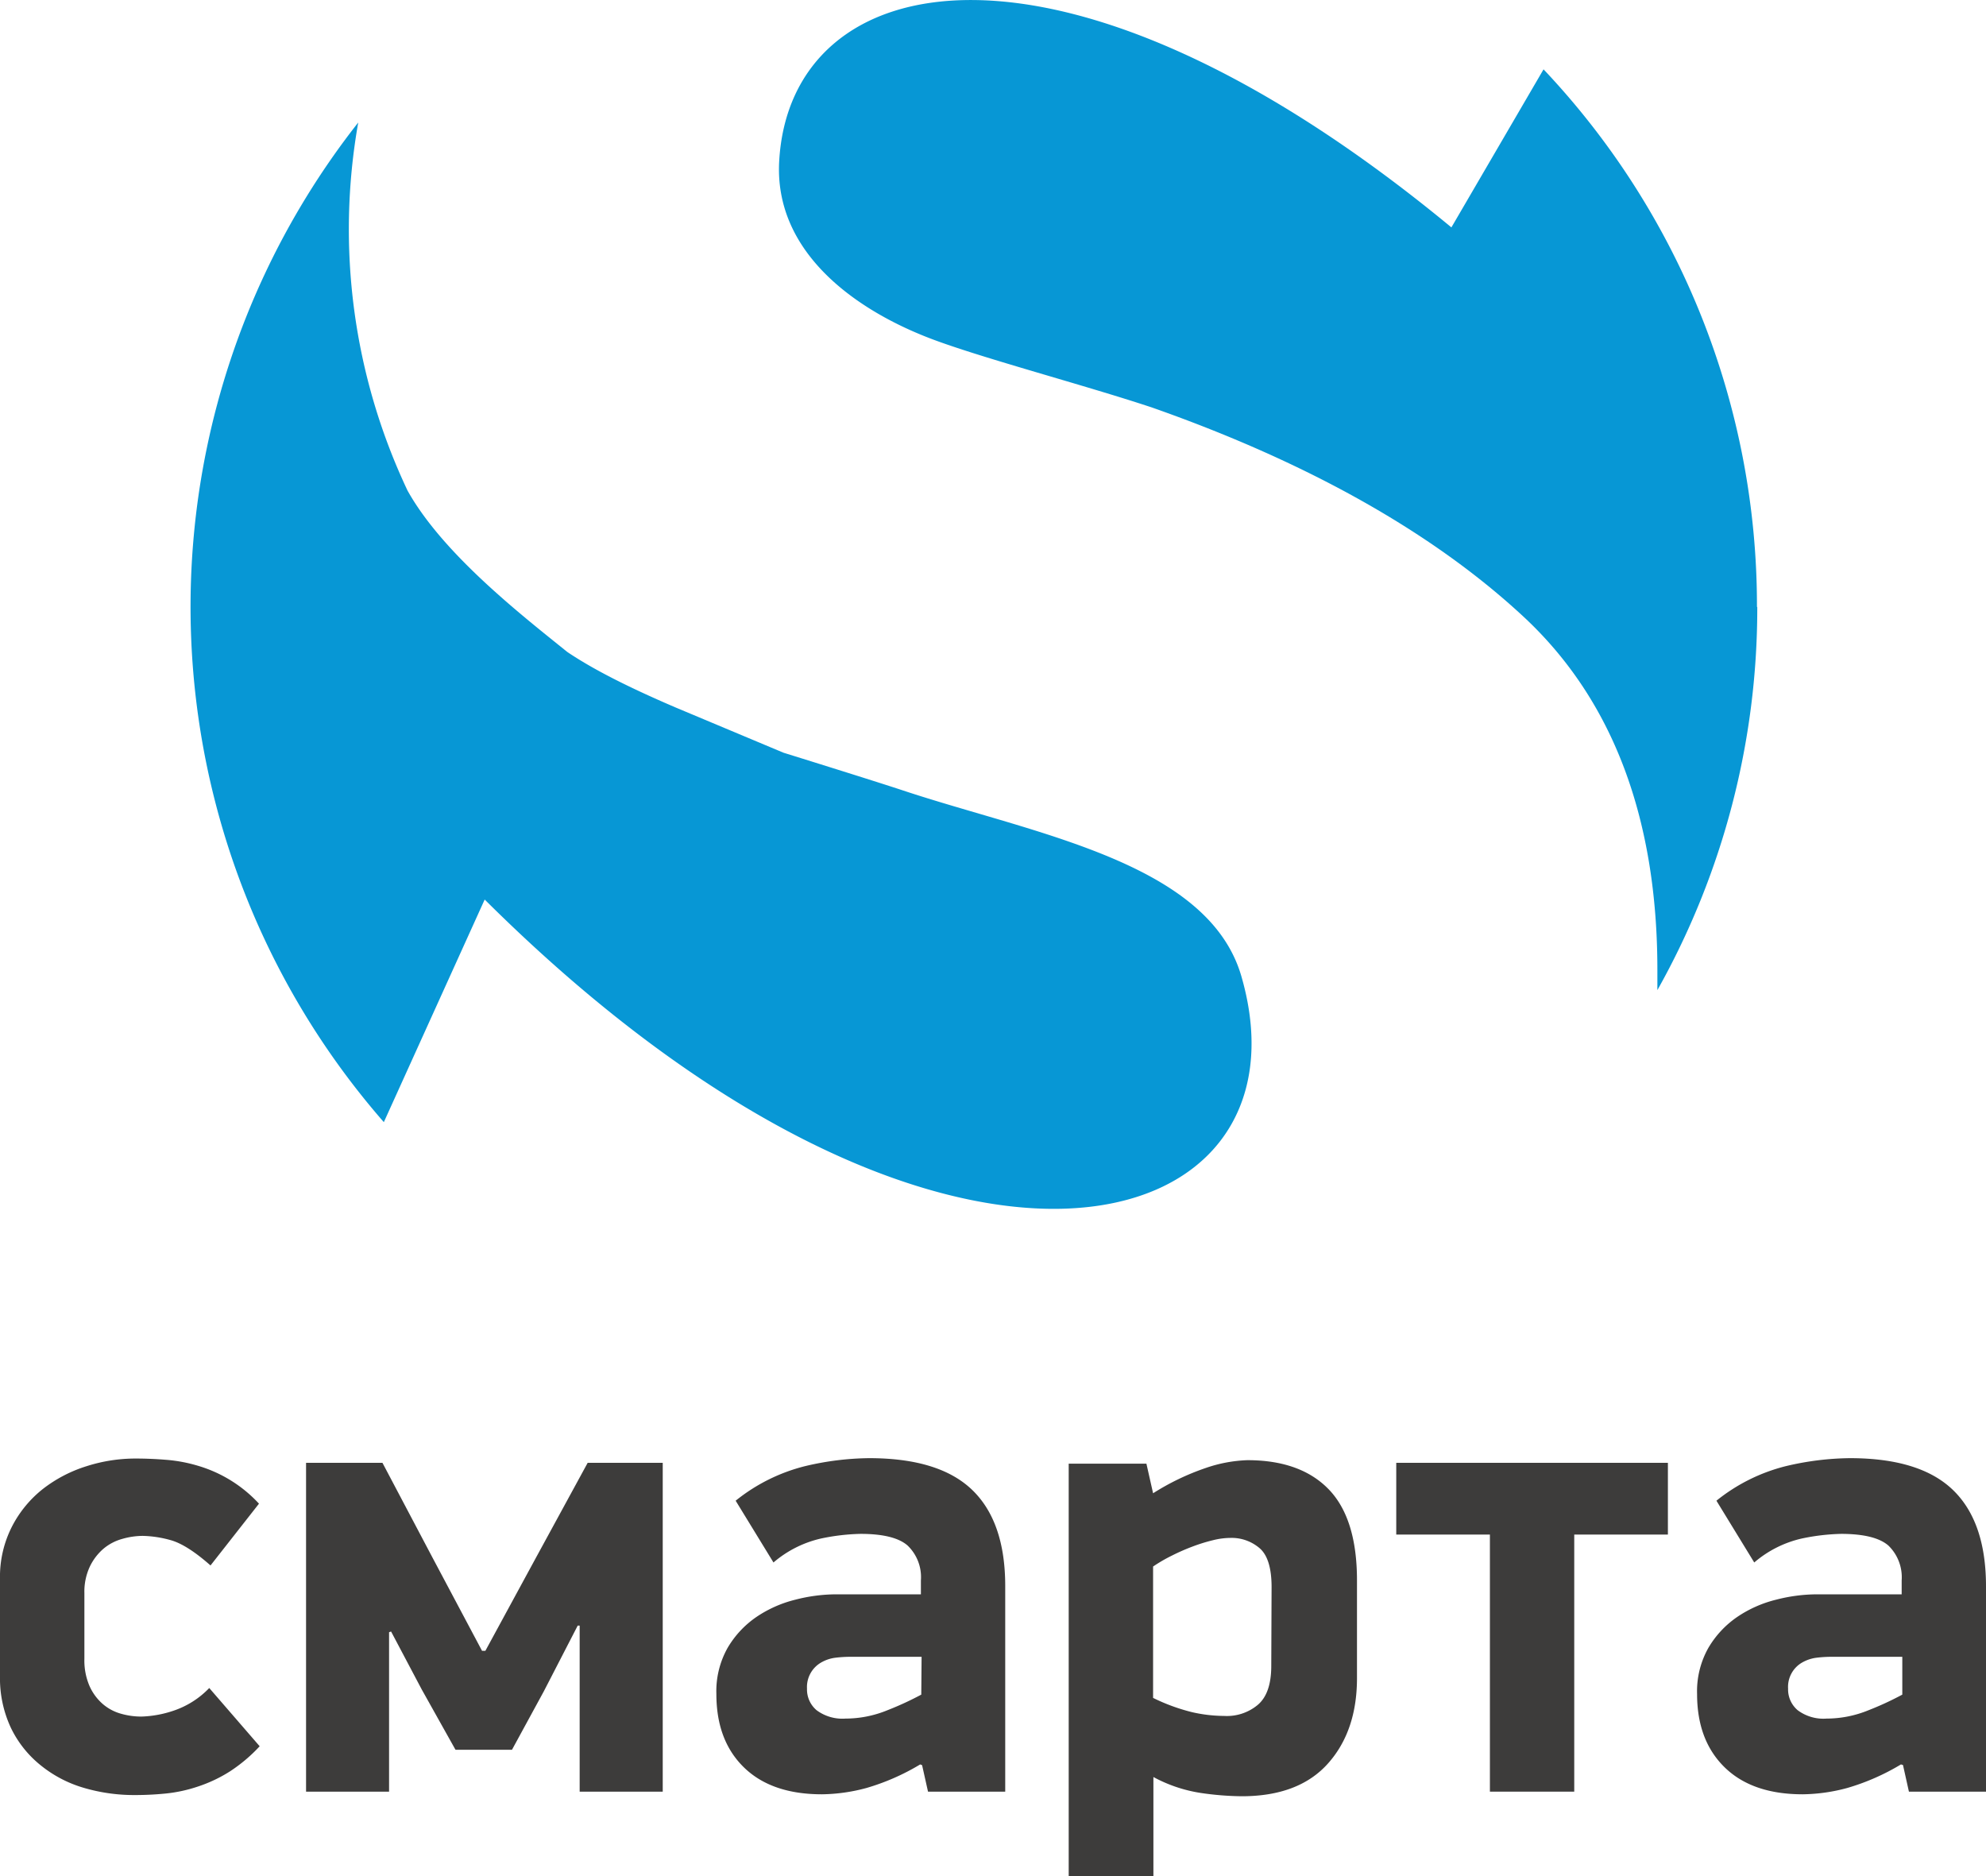
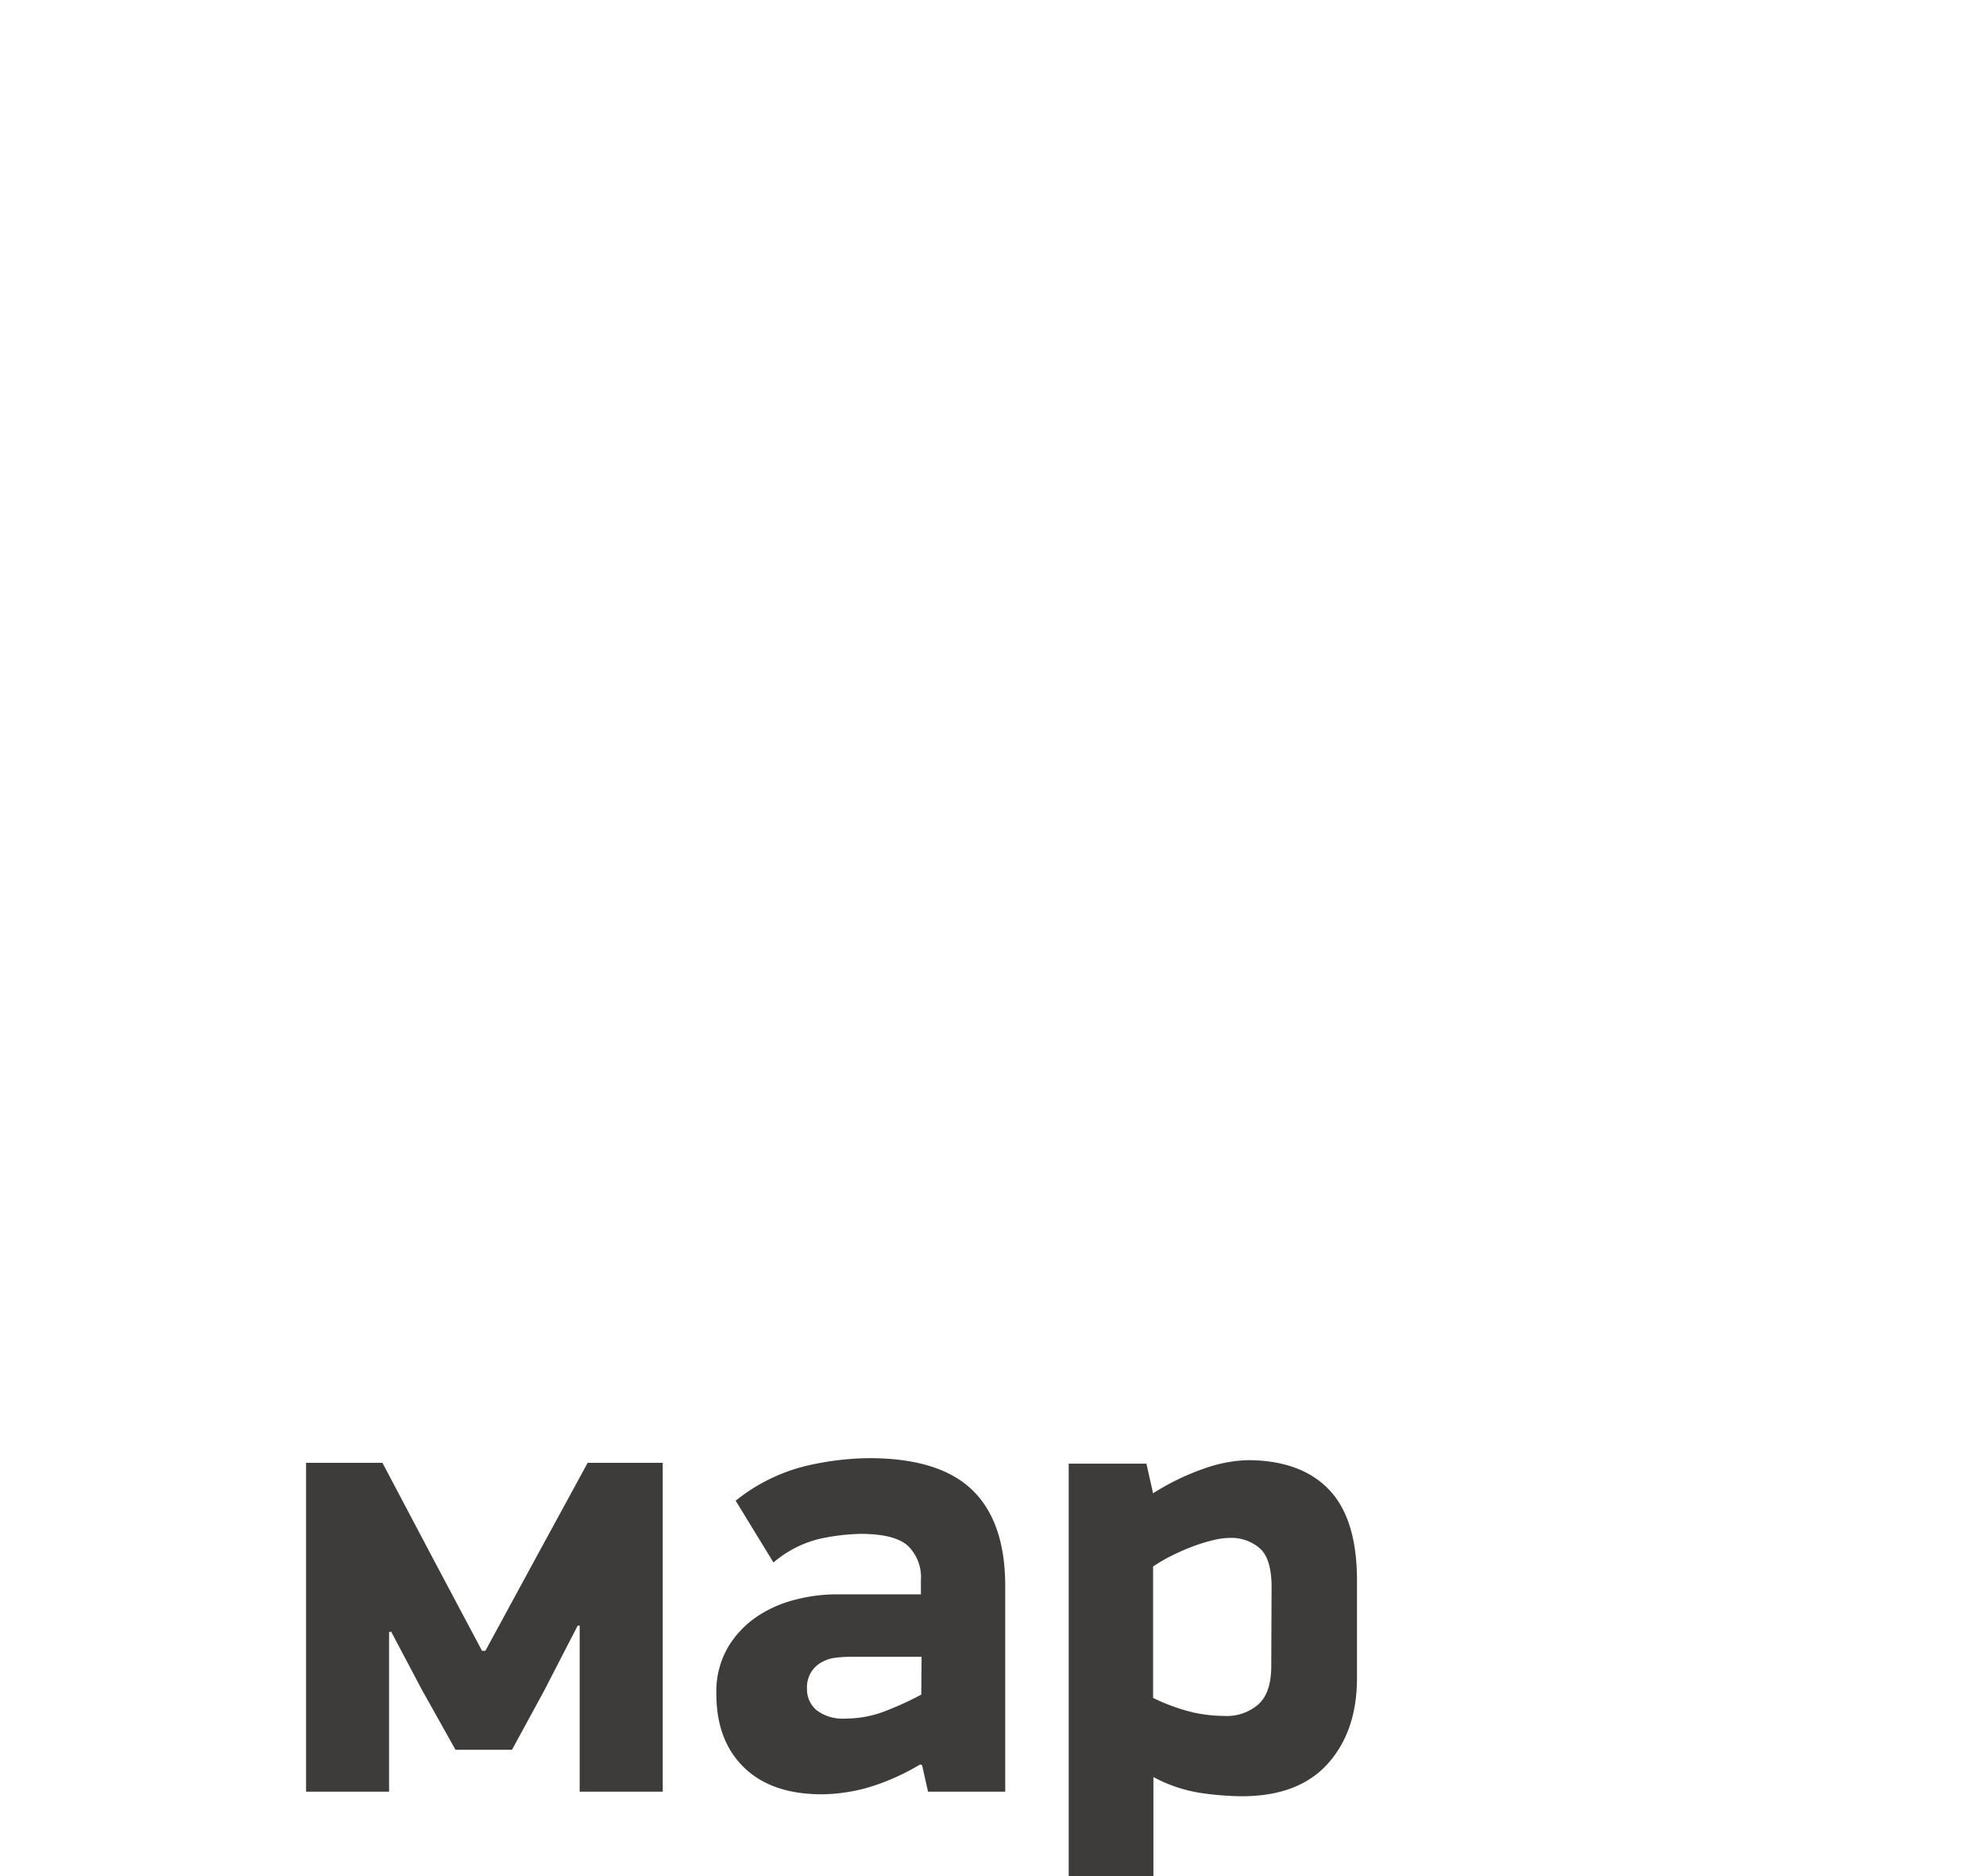
<svg xmlns="http://www.w3.org/2000/svg" viewBox="0 0 315.1 297.6">
  <defs>
    <style>.cls-1{fill:none;}.cls-2{clip-path:url(#clip-path);}.cls-3{fill:#3d3c3b;}.cls-4{fill:#0797d5;}</style>
    <clipPath id="clip-path" transform="translate(0 0)">
      <rect class="cls-1" width="315.1" height="297.6" />
    </clipPath>
  </defs>
  <g id="Layer_2" data-name="Layer 2">
    <g id="Layer_1-2" data-name="Layer 1">
      <g id="SMARTA_FULL_ORIG_VERT">
        <g class="cls-2">
          <g class="cls-2">
-             <path class="cls-3" d="M41.2,277a25.08,25.08,0,0,1-4.74,4,22.7,22.7,0,0,1-5,2.37,23.43,23.43,0,0,1-5,1.11,48.8,48.8,0,0,1-5,.26,28.36,28.36,0,0,1-8.22-1.16A19.55,19.55,0,0,1,6.43,280a17.12,17.12,0,0,1-4.69-5.9A18.49,18.49,0,0,1,0,265.86V250.48a17.5,17.5,0,0,1,1.9-8.33,18.18,18.18,0,0,1,4.95-6,21.89,21.89,0,0,1,6.9-3.58,25.53,25.53,0,0,1,7.75-1.21q2.41,0,4.95.21a24.1,24.1,0,0,1,5,.95,21.39,21.39,0,0,1,9.64,6l-7.69,9.8q-3.69-3.26-6.27-4a17.68,17.68,0,0,0-4.48-.69,11.86,11.86,0,0,0-3.26.48,7.84,7.84,0,0,0-3,1.58,8.64,8.64,0,0,0-2.15,2.84,9.37,9.37,0,0,0-.85,4.17v10.43a10.19,10.19,0,0,0,.79,4.26,8.15,8.15,0,0,0,2.06,2.85,7.49,7.49,0,0,0,2.89,1.58,11.73,11.73,0,0,0,3.32.47,17.47,17.47,0,0,0,5.11-.94,14,14,0,0,0,5.64-3.59Z" transform="translate(0 0)" />
            <polygon class="cls-3" points="77.01 261.86 84.91 247.32 93.24 232.04 105.15 232.04 105.15 284.2 91.97 284.2 91.97 257.86 91.66 257.86 86.28 268.29 81.23 277.56 72.27 277.56 66.9 267.97 62.05 258.8 61.73 258.91 61.73 284.2 48.56 284.2 48.56 232.04 60.68 232.04 68.58 247 76.48 261.86 77.01 261.86" />
            <path class="cls-3" d="M146,279.88a36,36,0,0,1-8.53,3.74,28.1,28.1,0,0,1-7.06,1q-8,0-12.38-4.27c-2.92-2.85-4.37-6.72-4.37-11.64a14,14,0,0,1,1.79-7.33,15.36,15.36,0,0,1,4.58-4.9,19.21,19.21,0,0,1,6.16-2.73,26.16,26.16,0,0,1,6.43-.85h13.49v-2.21a6.94,6.94,0,0,0-2.11-5.53c-1.4-1.23-3.9-1.85-7.48-1.85a33.64,33.64,0,0,0-6.27.74,17.55,17.55,0,0,0-7.53,3.8l-6-9.8a28.56,28.56,0,0,1,11-5.48,45.55,45.55,0,0,1,10.17-1.27q11.15,0,16.38,5.06t5.22,15.28V284.2H147.24L146.3,280Zm.22-17.07H135a20.14,20.14,0,0,0-2.48.15,6,6,0,0,0-2.21.74,4.48,4.48,0,0,0-2.27,4.16,4.31,4.31,0,0,0,1.53,3.43,6.86,6.86,0,0,0,4.58,1.32,17.59,17.59,0,0,0,6.64-1.32,50.13,50.13,0,0,0,5.38-2.48Z" transform="translate(0 0)" />
            <path class="cls-3" d="M210.82,236.25q-4.48-4.63-12.91-4.63a22.5,22.5,0,0,0-6.64,1.25,39.09,39.09,0,0,0-8.32,4l-1.06-4.7H169.56V297.6H183V281.88a23.1,23.1,0,0,0,7.53,2.53,47.34,47.34,0,0,0,6.48.52q9.06,0,13.7-5.21T215.3,266V250.69q0-9.8-4.48-14.44m-9.12,28q0,4.44-2.21,6.24a7.64,7.64,0,0,1-5.27,1.7,23.43,23.43,0,0,1-5.06-.59,30.46,30.46,0,0,1-6.21-2.27V248.49a24.11,24.11,0,0,1,3-1.74,32.81,32.81,0,0,1,3.26-1.43,27.2,27.2,0,0,1,3.22-1,11.78,11.78,0,0,1,2.79-.37,6.82,6.82,0,0,1,4.64,1.64q1.89,1.64,1.89,6.18Z" transform="translate(0 0)" />
-             <polygon class="cls-3" points="249.77 243.42 249.77 284.2 236.39 284.2 236.39 243.42 221.53 243.42 221.53 232.04 264.63 232.04 264.63 243.42 249.77 243.42" />
-             <path class="cls-3" d="M301.61,279.88a36,36,0,0,1-8.53,3.74,28.16,28.16,0,0,1-7.06,1q-8,0-12.38-4.27c-2.92-2.85-4.38-6.72-4.38-11.64a14,14,0,0,1,1.8-7.33,15.36,15.36,0,0,1,4.58-4.9,19.11,19.11,0,0,1,6.16-2.73,26.16,26.16,0,0,1,6.43-.85h13.49v-2.21a7,7,0,0,0-2.11-5.53q-2.12-1.84-7.48-1.85a33.55,33.55,0,0,0-6.27.74,17.49,17.49,0,0,0-7.53,3.8l-6-9.8a28.56,28.56,0,0,1,11-5.48,45.55,45.55,0,0,1,10.17-1.27q11.14,0,16.37,5.06t5.23,15.28V284.2H302.87l-.94-4.22Zm.21-17.07H290.65a20,20,0,0,0-2.47.15,6.13,6.13,0,0,0-2.22.74,4.45,4.45,0,0,0-2.26,4.16,4.31,4.31,0,0,0,1.53,3.43,6.82,6.82,0,0,0,4.58,1.32,17.59,17.59,0,0,0,6.64-1.32,49,49,0,0,0,5.37-2.48Z" transform="translate(0 0)" />
-             <path class="cls-4" d="M278.76,96.25A123.81,123.81,0,0,0,244.9,11L230.28,36.07c-61.73-51-105-41.71-106.66-10.38-.71,13.88,11.28,23,23.42,27.78,7.73,3.06,25,7.59,35.79,11.19,25,8.79,44.72,20,58.89,33.16s21.24,32,21.24,56c0,1.09,0,2.17,0,3.24a123.71,123.71,0,0,0,15.85-60.76" transform="translate(0 0)" />
-             <path class="cls-4" d="M76.9,142.69c72.39,72,132.37,54.72,120.06,12.18-5.26-18.14-32.91-22.59-53.65-29.47-4.73-1.57-19-6-19-6l-17.15-7.19c-7.46-3.2-13-6-17.15-8.79-7.45-6-19.75-15.59-25.34-25.58a96.94,96.94,0,0,1-7.83-58.41A124.25,124.25,0,0,0,60.9,178Z" transform="translate(0 0)" />
          </g>
        </g>
      </g>
    </g>
  </g>
</svg>